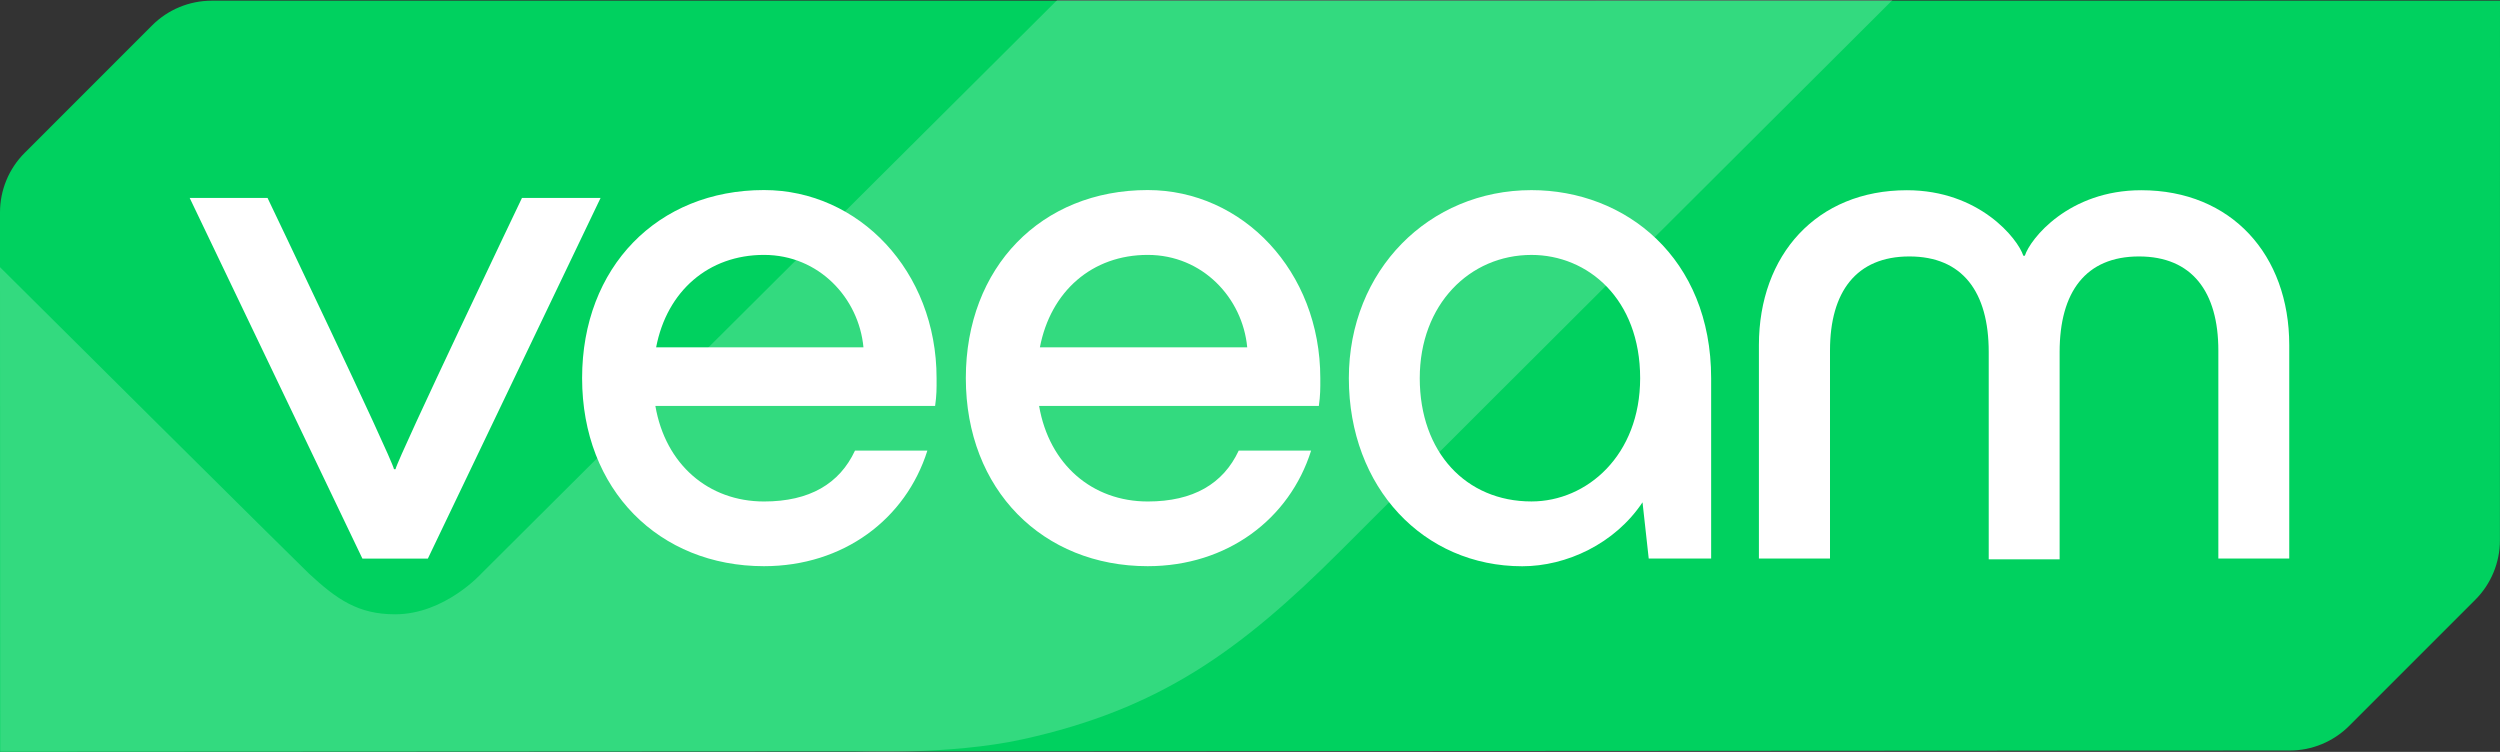
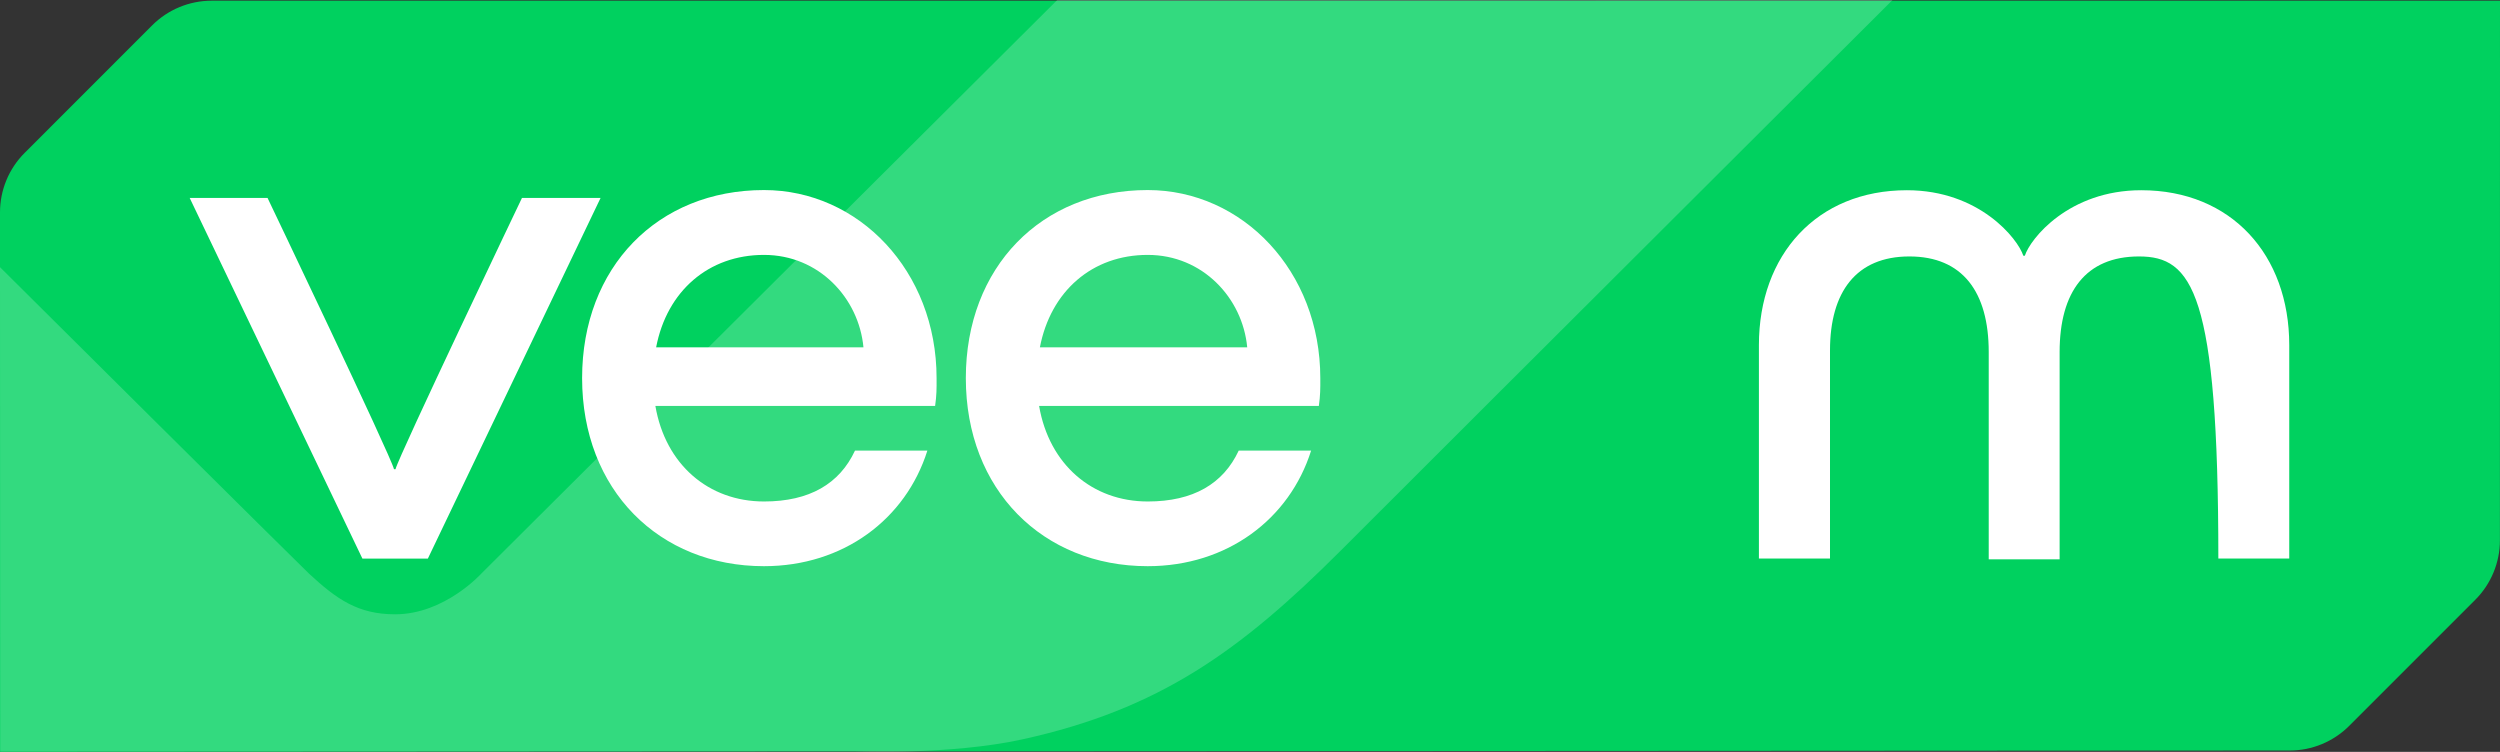
<svg xmlns="http://www.w3.org/2000/svg" width="133" height="40" viewBox="0 0 133 40" fill="none">
  <rect x="0" y="0" width="133" height="40" fill="#333333" stroke="none" />
  <path d="M11.261 0.037C10.075 0.037 8.933 0.51 8.096 1.348L1.311 8.134C0.472 8.972 0 10.113 0 11.299V40L121.811 39.928C122.996 39.928 124.138 39.456 124.976 38.617L131.685 31.908C132.523 31.07 132.996 29.929 132.996 28.743L133 0.036L11.261 0.037Z" fill="#00D15F" />
  <path opacity="0.2" d="M0 14.213L0.013 39.989L45.453 39.963C45.453 39.963 50.504 40.194 54.431 39.325C61.649 37.73 65.947 34.671 71.32 29.299C80.384 20.236 100.683 0 100.683 0L56.242 0.005L25.627 30.493C25.627 30.493 23.67 32.68 21.025 32.681C19.048 32.682 17.916 31.883 16.442 30.52C16.01 30.12 0 14.225 0 14.213Z" fill="white" />
  <path d="M19.28 29.718L10.091 10.53H14.233C14.233 10.53 20.8 24.265 20.961 24.962H21.041C21.206 24.265 27.769 10.53 27.769 10.53H31.951L22.762 29.718H19.28Z" fill="white" />
  <path d="M49.748 21.596H34.866C35.401 24.712 37.693 26.679 40.648 26.679C43.069 26.679 44.665 25.734 45.485 23.973H49.336C48.187 27.62 44.87 30.121 40.643 30.121C35.066 30.121 30.968 26.064 30.968 20.116C30.968 14.213 34.985 10.111 40.643 10.111C45.686 10.111 49.826 14.418 49.826 20.116C49.829 20.691 49.829 21.021 49.748 21.596ZM34.906 18.479H45.936C45.691 15.853 43.56 13.561 40.648 13.561C37.693 13.557 35.477 15.488 34.906 18.479Z" fill="white" />
  <path d="M70.163 21.596H55.28C55.816 24.712 58.108 26.679 61.062 26.679C63.483 26.679 65.079 25.734 65.899 23.973H69.751C68.601 27.62 65.284 30.121 61.057 30.121C55.48 30.121 51.382 26.064 51.382 20.116C51.382 14.213 55.399 10.111 61.057 10.111C66.1 10.111 70.24 14.418 70.24 20.116C70.243 20.691 70.243 21.021 70.163 21.596ZM55.322 18.479H66.352C66.107 15.853 63.976 13.561 61.063 13.561C58.108 13.557 55.897 15.488 55.322 18.479Z" fill="white" />
-   <path d="M91.033 20.12V29.715H87.712L87.382 26.723C85.906 28.939 83.325 30.125 80.984 30.125C75.736 30.125 71.759 25.943 71.759 20.12C71.759 14.382 76.021 10.115 81.474 10.115C86.481 10.115 91.033 13.722 91.033 20.12ZM87.256 20.12C87.256 15.898 84.47 13.562 81.474 13.562C78.193 13.562 75.531 16.188 75.531 20.12C75.531 24.057 77.992 26.677 81.474 26.677C84.43 26.677 87.256 24.216 87.256 20.12Z" fill="white" />
-   <path d="M93.574 29.713V18.359C93.574 13.562 96.65 10.12 101.448 10.12C105.3 10.12 107.351 12.702 107.641 13.606H107.721C108.006 12.705 110.057 10.12 113.914 10.12C118.711 10.12 121.788 13.562 121.788 18.359V29.714H118.016V18.645C118.016 15.529 116.621 13.643 113.794 13.643C110.963 13.643 109.572 15.529 109.572 18.726V29.755H105.8V18.726C105.8 15.529 104.405 13.643 101.578 13.643C98.751 13.643 97.356 15.529 97.356 18.645V29.714L93.574 29.713Z" fill="white" />
+   <path d="M93.574 29.713V18.359C93.574 13.562 96.65 10.12 101.448 10.12C105.3 10.12 107.351 12.702 107.641 13.606H107.721C108.006 12.705 110.057 10.12 113.914 10.12C118.711 10.12 121.788 13.562 121.788 18.359V29.714H118.016C118.016 15.529 116.621 13.643 113.794 13.643C110.963 13.643 109.572 15.529 109.572 18.726V29.755H105.8V18.726C105.8 15.529 104.405 13.643 101.578 13.643C98.751 13.643 97.356 15.529 97.356 18.645V29.714L93.574 29.713Z" fill="white" />
</svg>